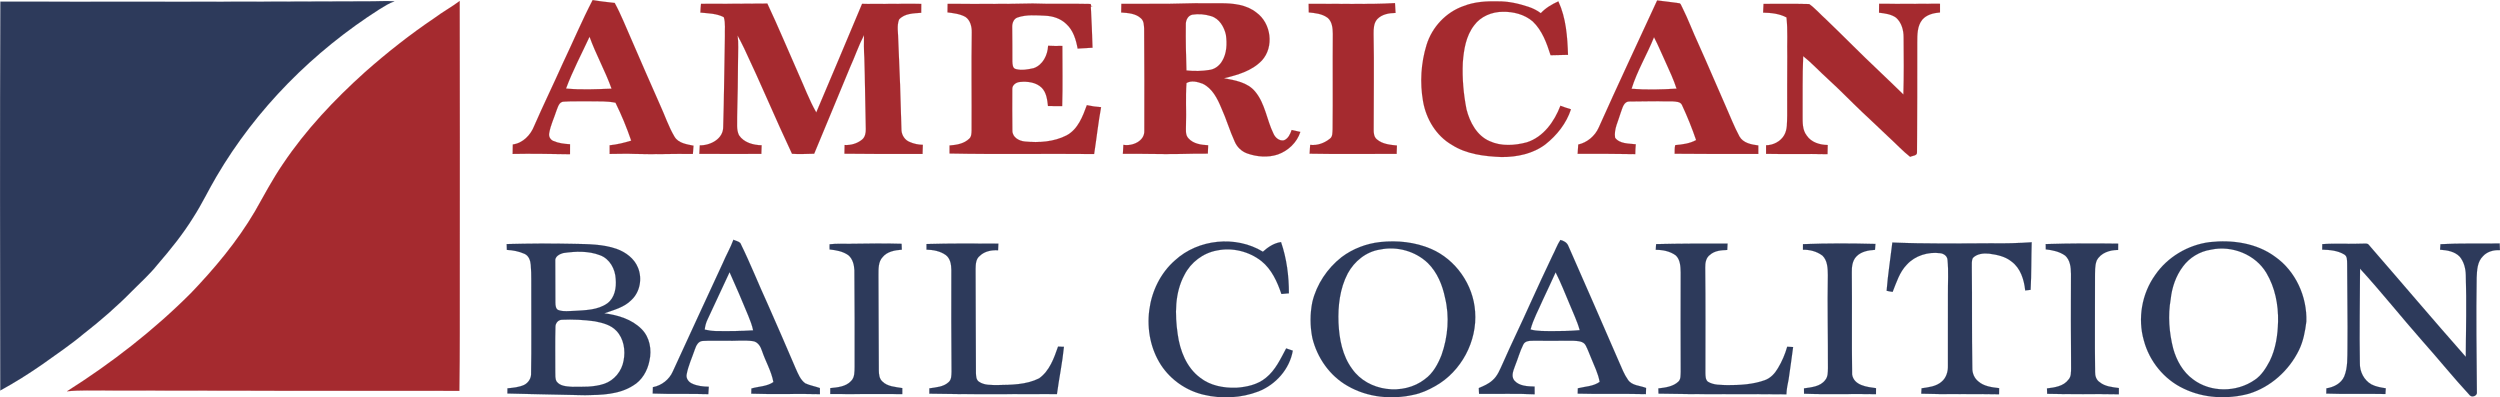
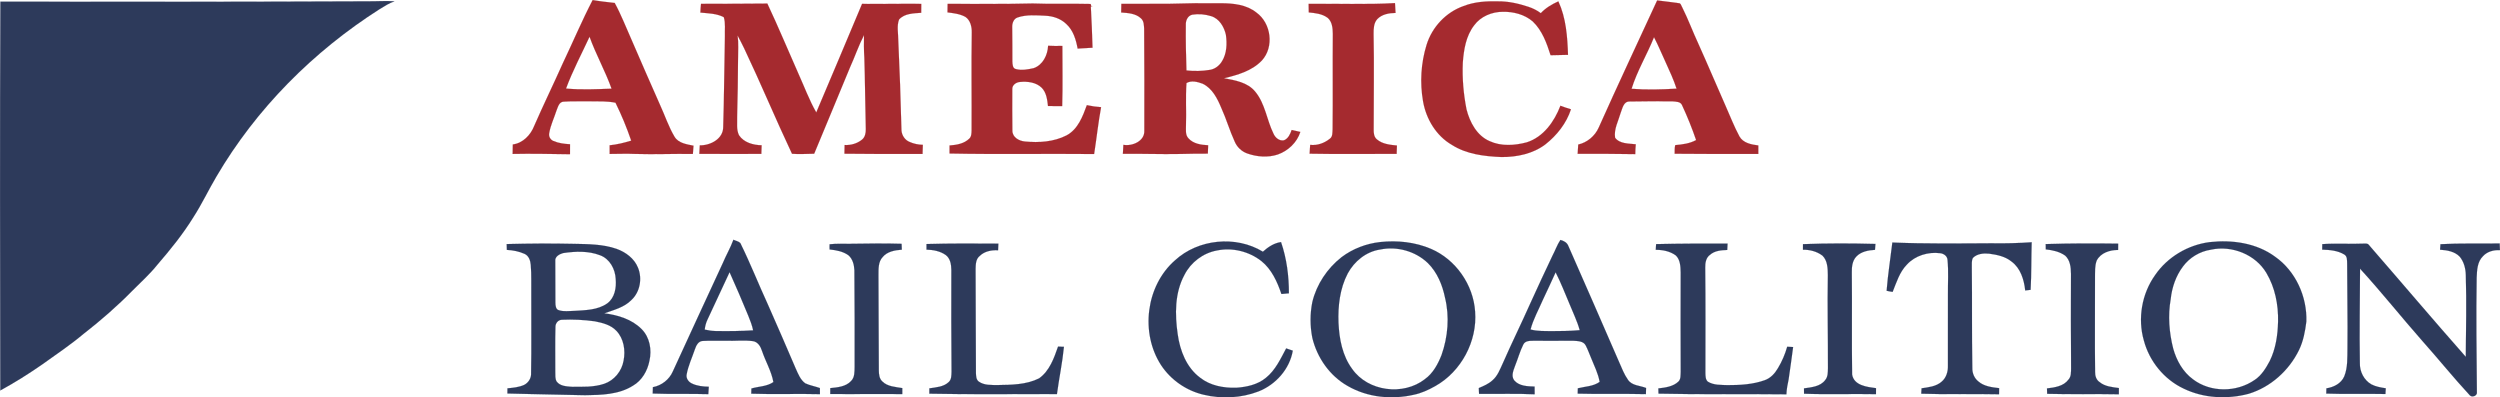
<svg xmlns="http://www.w3.org/2000/svg" id="Layer_2" data-name="Layer 2" viewBox="0 0 1989.15 316.21">
  <defs>
    <style> .cls-1 { fill: #a52a2f; stroke: #a52a2f; } .cls-1, .cls-2 { stroke-width: .09px; } .cls-2 { fill: #2d3a5b; stroke: #2d3a5b; } </style>
  </defs>
  <g id="Layer_1-2" data-name="Layer 1">
    <g>
      <path class="cls-1" d="M471.55.05c5.81,1.04,11.68,1.62,17.54,2.3,5.11,9.3,8.87,19.23,13.22,28.89,7.55,17.4,15.08,34.82,22.81,52.15,3.91,8.45,6.8,17.41,11.59,25.43,3.13,5.2,9.68,5.97,15.09,7.11-.25,2.18-.41,4.37-.51,6.56-15.21-.26-30.42.47-45.62-.02-6.87-.3-13.73-.03-20.59,0,0-2.29.01-4.57-.02-6.86,5.85-.6,11.57-1.98,17.18-3.71-3.52-10.3-7.7-20.42-12.51-30.17-6.58-1.39-13.38-1.01-20.07-1.13-7.02.13-14.05-.19-21.05.26-3.82.02-4.69,4.36-5.87,7.16-1.88,5.92-4.71,11.6-5.73,17.76-.65,2.6.79,5.37,3.27,6.37,4.17,1.83,8.76,2.36,13.27,2.62-.08,2.64-.08,5.29-.02,7.94-15.21-.2-30.43-.58-45.64-.25.09-2.51.13-5.01.12-7.52,7.98-1.02,14.18-7.46,17.01-14.7,7.34-16.81,15.4-33.29,22.87-50.04,7.95-16.68,15.14-33.74,23.66-50.15M450.36,70.45c12.05,1.13,24.17.56,36.24.09-5.02-14.12-12.48-27.24-17.52-41.34-6.34,13.69-13.47,27.08-18.72,41.25Z" />
      <path class="cls-2" d="M.31,1.32c97.43.19,194.87.13,292.3-.27,7.08.07,14.15-.5,21.22,0-4.22,1.47-8.02,3.87-11.79,6.21-52.71,33.59-98.17,79.13-129.83,133.16-6.35,10.73-11.66,22.05-18.43,32.52-8.28,13.39-18.21,25.66-28.48,37.55-5.91,7.4-12.94,13.76-19.62,20.44-12.25,12.47-25.44,24.01-39.25,34.73-10.43,8.76-21.76,16.35-32.82,24.28-10.77,7.46-21.86,14.47-33.38,20.73C.08,207.55-.14,104.43.31,1.32Z" />
-       <path class="cls-1" d="M345.96,14.17c6.38-4.77,13.4-8.6,19.79-13.36.18,72.35.1,144.7.07,217.05-.04,31.04.13,62.09-.32,93.13-57.26-.18-114.53.16-171.79-.14-36.37-.05-72.74-.16-109.12-.14-10.43.07-20.87-.41-31.27.63,35.5-22.48,68.92-48.38,98.63-78.13,19.09-19.9,36.93-41.23,50.93-65.06,7.21-12.71,14.05-25.68,22.32-37.75,18.22-27.16,40.84-51.07,65.1-72.89,17.61-15.61,36.16-30.17,55.66-43.34Z" />
      <path class="cls-1" d="M1164.56,4.8c8.59-3.37,17.91-3.95,27.04-3.72,8.34-.14,16.58,1.72,24.46,4.33,3.54,1.15,6.9,2.84,9.89,5.07,3.88-4.16,8.81-7.06,13.96-9.39,6.16,13.26,7.19,28.14,7.69,42.54-4.63.08-9.24.25-13.86.32-3.09-9.68-6.66-19.75-14.22-26.91-6.53-5.61-15.37-7.82-23.83-7.67-8.65.01-17.58,3.67-22.77,10.78-6.55,8.43-8.26,19.36-9.04,29.72-.56,12.42.55,24.91,2.94,37.1,2.58,10.23,8.24,20.98,18.39,25.33,9.22,4.27,19.95,3.51,29.54.97,13.35-4.23,22.02-16.58,26.82-29.13,2.73,1.08,5.56,1.95,8.38,2.83-3.63,11.15-11.21,20.7-20.34,27.89-9.91,7.53-22.7,10.14-34.92,10.09-13.6-.55-27.81-2.21-39.52-9.7-12.45-7.21-20.44-20.56-22.88-34.53-2.62-14.92-1.7-30.5,2.77-44.97,4.33-14.16,15.47-26.06,29.5-30.95Z" />
      <path class="cls-1" d="M1272.08,101.42c15.14-33.85,30.94-67.4,46.45-101.08,5.68.63,11.35,1.42,17.02,2.18,1.89-.11,2.13,2.16,2.95,3.42,4.77,9.51,8.43,19.51,12.92,29.15,7.4,16.36,14.33,32.93,21.62,49.34,3.57,8.06,6.77,16.33,10.95,24.11,2.99,5.32,9.51,6.49,15.04,7.2-.02,2.25-.03,4.5-.01,6.75-22.19.08-44.38,0-66.56-.17.07-2.28-.14-4.62.47-6.85,5.7-.51,11.5-1.21,16.61-4.02-3.22-9.37-6.92-18.59-11.1-27.56-1.17-3.24-5.05-2.97-7.84-3.25-11.31-.19-22.63-.01-33.94.12-4.95-.19-5.75,5.54-7.19,9.06-1.82,6.46-5.48,12.9-4.43,19.77,3.66,4.97,10.9,4.55,16.47,5.21-.24,2.6-.36,5.21-.39,7.83-15.28-.2-30.56-.37-45.85-.25.11-2.46.25-4.91.47-7.36,7.18-1.63,13.4-6.86,16.34-13.6M1316.03,29.59c-5.57,13.85-13.44,26.78-17.87,41.06,11.91.93,23.9.6,35.82-.12-2.29-7.09-5.45-13.85-8.53-20.63-3.18-6.75-5.93-13.7-9.42-20.31Z" />
      <path class="cls-1" d="M557.79,3.05c17.58.03,35.16-.12,52.74-.23,8.67,18.37,16.43,37.14,24.68,55.7,4.7,10.34,8.61,21.08,14.26,30.96,12.25-28.75,24.32-57.58,36.44-86.39,15.71.19,31.41-.19,47.12-.03-.04,2.37-.05,4.74-.06,7.11-6.03.47-13.36.44-17.65,5.37-1.92,5.04-.64,10.68-.63,15.96,1.08,24.08,1.99,48.18,2.57,72.28.25,3.87,2.73,7.66,6.38,9.12,3.33,1.52,6.96,2.25,10.62,2.33-.12,2.42-.19,4.84-.23,7.26-20.72.03-41.44.08-62.15-.2.1-2.3.16-4.6.15-6.91,4.91.3,10.03-1.14,13.86-4.29,2.46-1.98,3.05-5.29,3-8.28-.5-18.97-.54-37.96-1.16-56.92-.42-5.98-.34-11.97-.27-17.96-4.3,8.3-7.27,17.18-11.14,25.66-9.43,22.94-19.03,45.81-28.51,68.71-5.88.04-11.8.56-17.64.04-13.09-27.74-24.89-56.13-38.05-83.86-1.63-3.47-3.46-6.84-5.24-10.23.81,6.19.36,12.43.34,18.65-.13,15.31-.25,30.63-.72,45.94.18,4.9-.75,10.19,1.48,14.76,3.91,5.88,11.33,7.85,18.02,7.99-.1,2.27-.18,4.55-.23,6.84-16.45.08-32.9.06-49.34-.03.13-2.25.29-4.5.37-6.74,8.45.16,18.76-5.17,18.64-14.71.72-24.01.86-48.03,1.35-72.05-.2-5.05.63-10.33-.87-15.23-5.73-3.02-12.37-3.03-18.65-3.67.09-2.32.26-4.64.52-6.95Z" />
      <path class="cls-1" d="M753.97,3.08c22.56-.02,45.12.25,67.67-.32,15.37.62,30.77-.01,46.15.41.14.51.42,1.53.56,2.04.26.04.8.13,1.07.17l-1.5-.18c.52,10.92,1.11,21.83,1.36,32.76-3.95.22-7.9.41-11.84.7-1.29-7.1-3.48-14.52-8.99-19.53-4.44-4.35-10.64-6.37-16.75-6.63-7.32-.3-14.93-1.02-21.98,1.36-3.38,1.08-4.5,4.81-4.35,8.01.07,9.02.17,18.04.13,27.06.14,2.25.06,5.52,2.9,6.07,4.64,1.17,9.59.26,14.19-.8,7.25-2.61,11.02-10.47,11.35-17.8,3.77.25,7.56.25,11.35.12-.02,15.95.33,31.91-.15,47.86-3.77.01-7.53.05-11.29-.05-.61-5.09-1.23-10.75-5.05-14.56-4.49-4.37-11.28-5.13-17.23-4.57-3,.21-6.29,2.37-6.13,5.7-.13,11,.01,22.02.07,33.03-.08,5.36,5.36,8.32,10.08,8.67,11.11,1.08,22.95.3,33.03-4.88,9.02-4.81,12.84-14.99,16.15-24.04,3.72.82,7.5,1.33,11.31,1.6-2.28,12.35-3.6,24.86-5.53,37.27-38.35-.39-76.71.35-115.05-.42-.02-2.12-.01-4.25.02-6.37,5.52-.41,11.52-1.37,15.66-5.42,1.82-1.63,1.78-4.25,1.87-6.49.16-25.99-.27-51.98.15-77.97.11-4.54-1.05-9.71-5.02-12.42-4.36-2.44-9.43-3-14.3-3.61.03-2.26.08-4.51.09-6.77Z" />
      <path class="cls-1" d="M892.22,3.05c12.46-.09,24.92.1,37.39-.03,14-.45,28.01-.59,42.02-.43,9.7.02,20.18,1.12,28.03,7.4,11.78,8.46,14.26,27.4,4.31,38.18-7.89,8.29-19.36,11.51-30.13,14.08,8.83,1.64,18.79,3.26,24.83,10.63,7.99,9.57,9.17,22.47,14.53,33.35,1.35,3.27,4.66,6.16,8.4,5.41,3.41-1.35,5-4.99,6.13-8.23,2.28.54,4.58,1.07,6.89,1.56-2.68,8.43-9.73,15.07-17.99,17.96-7.88,2.59-16.54,1.89-24.28-.85-4.36-1.55-7.95-4.92-9.82-9.15-4.09-8.83-6.75-18.24-10.79-27.09-3.11-7.49-7.17-15.59-14.84-19.25-4.01-1.48-8.9-2.82-12.86-.53-.85,11.22-.04,22.53-.42,33.78.06,3.42-.68,7.41,1.91,10.15,3.85,4.44,10.18,5.33,15.74,5.59-.09,2.22-.17,4.43-.25,6.65-7.44-.06-14.88.11-22.31.27-15.09.29-30.18-.3-45.27-.14.16-2.38.31-4.75.39-7.12,7.14,1.27,17.11-2.96,16.66-11.34.06-27.02.08-54.05-.13-81.07-.19-2.82-.16-6.14-2.47-8.17-4.18-4.02-10.36-4.33-15.81-4.73.03-2.29.1-4.59.14-6.88M943.5,19.8c-.15,12.08.11,24.17.51,36.25,6.22.73,12.58.56,18.77-.47,4.06-.68,7.58-3.45,9.62-6.99,3.79-6.2,3.98-13.88,3.02-20.88-1.4-6.32-5.25-12.95-11.81-14.89-4.81-1.5-10.03-1.94-15-1.15-3.64.86-5.31,4.68-5.11,8.13Z" />
      <path class="cls-1" d="M1041.21,3.09c22.9-.28,45.84.67,68.72-.62.13,2.6.28,5.2.45,7.8-5.15.08-10.75,1.01-14.49,4.87-2.92,3.14-3.01,7.73-3,11.76.51,25.32.04,50.65.08,75.98-.06,2.84.16,6.09,2.56,8.02,4.38,3.77,10.41,4.33,15.94,4.89-.12,2.21-.19,4.42-.23,6.63-23.08-.1-46.16.33-69.24-.15.17-2.33.32-4.66.45-7,5.64.67,11.35-1.38,15.7-4.93,2.35-1.69,1.93-4.9,2.15-7.44.28-25.34-.05-50.67.17-76-.07-4.46-.46-9.72-4.17-12.76-4.3-3.2-9.82-3.77-14.98-4.27-.05-2.26-.07-4.52-.11-6.78Z" />
-       <path class="cls-1" d="M1403.16,3.1c12.11.08,24.27-.17,36.36.13,4.93,3.55,8.93,8.26,13.46,12.31,13.96,13.35,27.43,27.2,41.51,40.43,6.67,6.39,13.38,12.73,19.96,19.22.43-15.11.35-30.23.18-45.35.06-5.78-1.6-11.98-6.11-15.87-3.92-2.74-8.84-3.33-13.46-3.88.01-2.36.03-4.71.08-7.07,16.14.11,32.28.07,48.43-.07-.07,2.32-.06,4.64,0,6.95-5.11.41-10.63,1.73-14.1,5.77-4.11,5.11-3.95,12.01-3.99,18.22-.03,29.03.04,58.06-.21,87.08.38,3.09-3.51,2.79-5.44,3.83-5.97-4.67-11.09-10.3-16.69-15.38-7.21-6.8-14.35-13.67-21.61-20.4-9.08-8.59-17.72-17.62-26.97-26.02-6.71-6.02-12.79-12.72-19.84-18.34-.7,15.74-.34,31.49-.46,47.23.03,5.44-.29,11.47,3.29,15.99,3.64,5.45,10.43,7.42,16.68,7.51-.11,2.42-.16,4.85-.15,7.28-16.3-.38-32.6.11-48.89-.26,0-2.28.01-4.55,0-6.81,5.7-.07,11.4-2.94,14.34-7.91,2.82-4.74,2.23-10.5,2.47-15.78-.16-15.68.11-31.35.07-47.03-.26-10.33.51-20.71-.64-31.01-5.7-3.05-12.24-3.68-18.59-3.83.14-2.31.24-4.62.32-6.94Z" />
+       <path class="cls-1" d="M1403.16,3.1Z" />
      <path class="cls-2" d="M575.11,209.35c2.64-6.28,6.1-12.18,8.45-18.59,1.8.87,4.01,1.2,5.48,2.62,7.96,16.09,14.51,32.83,22.02,49.12,7.38,16.93,14.92,33.79,22.09,50.82,1.9,4.18,3.68,8.87,7.53,11.67,3.71,1.74,7.82,2.39,11.67,3.77,0,1.61.02,3.23.05,4.85-18.21-.49-36.44.3-54.64-.38.02-1.38.06-2.75.11-4.11,5.82-1.74,12.34-1.51,17.5-5.13-1.59-8.74-6.28-16.47-9.08-24.82-1.11-3.53-3.31-7.21-7.32-7.77-7.07-.91-14.24-.02-21.35-.28-6.14.09-12.3-.2-18.43.15-3.66.09-5.33,3.8-6.35,6.76-2.23,6.62-5.29,13.02-6.52,19.93-.62,2.97,1.44,5.88,4.06,7.11,4.2,2.09,8.95,2.54,13.57,2.63-.14,1.96-.26,3.93-.37,5.91-14.75-.45-29.51.07-44.25-.49.05-1.7.11-3.38.16-5.07,6.85-1.24,13.07-6.05,15.84-12.47,13.18-28.78,26.48-57.5,39.78-86.23M580.49,216.57c-5.79,12.55-11.66,25.06-17.52,37.58-1.24,2.54-1.96,5.29-2.27,8.1,2.96.65,5.96,1.15,9,1.16,9.85.14,19.72.08,29.55-.57-.84-4.04-2.34-7.9-3.9-11.7-4.8-11.59-9.67-23.16-14.86-34.57Z" />
      <path class="cls-2" d="M1235.21,203.52c2.23-4.14,3.72-8.69,6.34-12.61,2.6.66,5.26,2.05,6.28,4.72,13.56,30.81,27.08,61.65,40.46,92.54,2.12,4.76,3.95,9.73,7.01,14,3.17,4.78,9.56,4.55,14.41,6.52-.07,1.62-.11,3.25-.13,4.89-18.09-.43-36.2.11-54.29-.39.03-1.42.07-2.83.13-4.24,5.83-1.47,12.3-1.47,17.37-5.1-1.16-6.71-4.33-12.8-6.81-19.07-1.46-3.3-2.59-6.74-4.28-9.92-1.87-3.6-6.5-3.51-10-3.75-10.36-.02-20.72.11-31.07.02-3.03,0-7.08-.21-8.62,3.03-2.7,5.37-4.25,11.22-6.5,16.78-1.3,3.64-3.43,8.19-.71,11.72,3.94,4.63,10.59,4.73,16.21,4.92.01,2.05.02,4.1.06,6.15-14.73-.75-29.5-.13-44.25-.37-.08-1.54-.15-3.08-.2-4.6,3.82-1.62,7.74-3.26,10.84-6.11,4.15-3.5,6.02-8.76,8.25-13.54,7.09-16.19,14.94-32.03,22.11-48.19,5.63-12.54,11.53-24.96,17.39-37.4M1227.52,238.72c-3.34,7.77-7.56,15.21-9.74,23.43,5.48,1.53,11.21,1.2,16.84,1.33,7.44,0,14.88-.12,22.3-.77-1.98-7.25-5.37-13.99-8.14-20.94-3.58-8.41-6.87-16.95-11.03-25.1-3.32,7.39-6.79,14.71-10.23,22.05Z" />
      <path class="cls-2" d="M934.89,207.16c18.49-17.03,48.5-19.98,69.94-6.88,4.08-3.69,8.87-6.9,14.43-7.66,4.49,13.06,6.28,26.98,6.25,40.76-1.99.18-3.97.35-5.93.54-3.31-9.72-7.75-19.63-15.95-26.21-9.84-7.69-23.13-11-35.39-8.41-10.99,1.98-20.77,9.43-25.82,19.37-7.8,14.38-7.68,31.46-5.39,47.24,1.8,13.08,6.99,26.58,17.93,34.67,8.08,6.34,18.66,8.24,28.7,7.94,8.32-.57,17.04-2.46,23.6-7.93,7.55-6.04,11.64-15.06,16.09-23.39,1.74.58,3.51,1.18,5.27,1.81-2.53,14.68-13.62,27.08-27.35,32.45-13.82,5.29-29.3,6.07-43.66,2.58-13.69-3.21-26-11.74-33.75-23.47-16.69-25.63-12.13-63.17,11.03-83.41Z" />
      <path class="cls-2" d="M1098.16,192.59c13.62-1.47,27.78.01,40.44,5.43,19.68,8.46,33.66,28.5,35.07,49.85,1.86,23.58-11.03,47.76-31.7,59.32-5.44,3.08-11.22,5.73-17.38,6.95-17.5,3.98-36.63,2.01-52.29-7.05-14.24-8.05-24.28-22.4-28.1-38.18-1.88-9.42-1.92-19.2-.01-28.63,3.37-14.06,11.86-26.71,23.19-35.62,8.91-6.74,19.7-10.84,30.78-12.07M1098.08,198.54c-11.07,1.62-20.53,9.35-25.75,19.04-6.28,12-7.87,25.93-7.35,39.3.58,12.82,3.12,26.29,10.95,36.77,12.61,17.9,40.59,21.41,57.73,8.09,6.52-4.67,10.46-11.97,13.33-19.28,5.13-14.53,6.46-30.56,2.78-45.59-2.08-10.09-6.18-20.14-13.6-27.49-9.9-9.56-24.65-13.66-38.09-10.84Z" />
      <path class="cls-2" d="M1758.13,192.65c17.92-2,37.31.69,52.11,11.65,16.34,11.47,25.45,31.74,24.83,51.5-.95,7.75-2.42,15.59-5.84,22.67-7.94,16.33-22.56,29.52-40.02,34.83-17.06,4.58-35.87,3.6-51.86-4.16-15.46-7.29-27.19-21.73-31.55-38.21-5.05-17.53-1.63-37.22,8.96-52.06,9.83-14.39,26.14-24,43.37-26.22M1759.17,198.65c-8.8,1.3-17.02,6.23-22.29,13.39-5.65,7.5-8.78,16.7-9.76,25.99-2.31,13.08-1.24,26.59,2.02,39.41,2.64,9.38,7.64,18.42,15.61,24.28,14.07,10.79,34.94,10.59,49.32.51,5.38-3.59,8.83-9.28,11.83-14.88,4.83-9.72,6.44-20.74,6.68-31.5.3-13.35-2.38-27.04-9.25-38.61-8.72-14.8-27.55-22.21-44.16-18.59Z" />
      <path class="cls-2" d="M1505.67,192.96c26.3,1.1,52.64.74,78.95.61,10.64.2,21.28-.09,31.9-.82-.38,12.62-.15,25.25-.85,37.85-1.45.17-2.87.33-4.28.51-.92-8.53-3.7-17.8-10.96-23.06-5-4.06-11.51-5.39-17.72-6.22-4.49-.46-9.6,0-12.94,3.35-1.31,2.34-.76,5.17-.9,7.73.34,26.64-.07,53.29.43,79.93-.12,4.05,1.55,8.09,4.77,10.64,4.53,3.99,10.78,4.68,16.54,5.36-.05,1.62-.07,3.24-.07,4.87-20.62-.48-41.26.27-61.89-.47.07-1.44.16-2.86.27-4.29,5.45-.82,11.41-1.36,15.78-5.12,3.86-3.06,5.34-8.17,5.19-12.94.03-19-.02-38,.02-57-.11-9.03.55-18.1-.34-27.09-.16-3.12-3.09-5.12-5.97-5.37-9.51-1.18-19.78,1.88-26.34,9.04-5.9,5.99-8.31,14.2-11.38,21.77-1.63-.21-3.2-.56-4.77-.89,1.01-12.85,3.05-25.59,4.56-38.39Z" />
      <path class="cls-2" d="M403.15,194.2c17.81-.46,35.64-.59,53.46-.18,11.39.23,23.08.21,33.96,4,7.25,2.59,14.1,7.62,17.03,14.96,3.54,8.56,1.68,19.27-5.17,25.67-5.77,5.96-14.08,7.94-21.62,10.65,10.76,1.36,21.92,4.69,29.73,12.61,6.46,6.49,8.19,16.43,6.18,25.14-1.54,7.97-5.93,15.66-13.1,19.81-11.28,7.13-25.09,7.4-38.01,7.59-20.62-.48-41.26-.77-61.88-1.36.01-1.37.02-2.74.04-4.11,4.51-.44,9.16-.83,13.33-2.74,3.41-1.75,5.75-5.46,5.48-9.34.4-20.66.06-41.33.16-62-.16-8.04.29-16.1-.42-24.12-.26-3.44-1.56-7.29-4.94-8.8-4.42-1.98-9.28-2.93-14.1-3.16-.05-1.55-.09-3.09-.13-4.62M447.99,201.36c-2.93.84-6.67,2.84-6.18,6.46-.04,11.01-.02,22.02.09,33.04.05,2.17.19,5.36,2.81,5.99,3.84,1.27,7.98.56,11.95.53,9.03-.59,18.89-.54,26.57-6.02,5.96-4.4,7.3-12.48,6.67-19.42-.36-7.86-4.75-16.01-12.43-18.84-9.31-3.63-19.77-3.17-29.48-1.74M447.01,254.41c-2.95.11-5.12,2.77-5.07,5.64-.36,11.94-.06,23.89-.13,35.83.15,2.55-.31,5.38,1.08,7.68,2.66,3.62,7.6,3.87,11.69,4.17,8.76.04,17.81.49,26.23-2.37,7.99-2.73,13.94-10.1,15.37-18.36,1.64-8.2.2-17.67-5.8-23.85-4.44-4.73-11.06-6.31-17.19-7.52-8.66-1.2-17.45-1.6-26.18-1.22Z" />
      <path class="cls-2" d="M660.09,194.36c5.5-.6,11.03-.35,16.54-.4,13.57-.17,27.15-.42,40.72.01.06,1.56.12,3.11.19,4.68-5.47.41-11.52,1.39-15.23,5.86-3.64,3.83-3.31,9.47-3.36,14.37.2,25.3.07,50.61.29,75.92.04,3.05.35,6.5,2.77,8.69,4.17,4.19,10.44,4.36,15.92,5.31,0,1.58,0,3.17,0,4.76-19.11-.22-38.21.12-57.32-.08,0-1.56,0-3.11.01-4.66,5.77-.6,12.31-1.07,16.52-5.62,3.07-2.95,2.74-7.54,2.85-11.45.03-25.61.06-51.23-.18-76.84-.2-4.22-1.35-8.78-4.6-11.69-4.36-3.23-9.87-4.19-15.14-4.74-.09-1.38-.02-2.75.02-4.12Z" />
      <path class="cls-2" d="M737.18,194.17c19.06-.57,38.13-.42,57.19-.32-.09,1.76-.17,3.52-.25,5.29-5.22-.29-10.79.72-14.63,4.53-3.09,2.41-3.18,6.65-3.26,10.22.22,27.66.02,55.32.27,82.98.11,2.4.16,5.32,2.39,6.83,4.28,2.96,9.76,2.61,14.71,2.69,11.16-.21,22.97-.2,33.16-5.34,8.3-5.87,11.9-16.06,15.1-25.3,1.55.05,3.1.12,4.67.2-1.25,12.63-3.9,25.06-5.58,37.63-33.83-.18-67.68.38-101.51-.35-.01-1.42,0-2.82.01-4.23,5.26-.83,11.27-1.08,15.36-4.97,2.36-2.06,2.18-5.42,2.29-8.27-.17-26.96-.29-53.93-.15-80.9-.03-4.27-.77-9.16-4.4-11.91-4.44-3.19-10.01-4.18-15.37-4.33,0-1.49,0-2.97,0-4.45Z" />
      <path class="cls-2" d="M1317.68,194.23c18.95-.46,37.91-.47,56.87-.41-.1,1.68-.18,3.36-.25,5.05-4.78.2-9.95.52-13.71,3.86-3.24,2.27-3.9,6.47-3.82,10.14.32,28.01.15,56.02.14,84.03.09,2.32,0,5.14,1.96,6.79,4.7,2.91,10.46,2.53,15.76,2.75,9.97.03,20.2-.55,29.65-3.97,4.59-1.67,7.98-5.42,10.37-9.55,3.21-5.31,5.67-11.08,7.36-17.04,1.54.09,3.1.17,4.68.26-1.18,8.58-2.26,17.17-3.58,25.73-.86,3.92-1.6,7.87-1.76,11.88-33.92-.4-67.84.23-101.76-.56-.05-1.38-.09-2.76-.11-4.14,5.54-.66,11.67-1.39,15.91-5.39,2.13-1.98,1.68-5.2,1.87-7.82-.1-26.33-.11-52.66-.02-78.99-.11-4.71-.24-10.23-3.93-13.66-4.56-3.31-10.35-4.47-15.89-4.43.05-1.52.14-3.03.26-4.53Z" />
      <path class="cls-2" d="M1434.56,194.27c19.2-.77,38.44-.69,57.66-.18-.15,1.56-.27,3.12-.37,4.69-5.3.31-11.07,1.34-14.87,5.36-3.18,3.37-3.68,8.26-3.58,12.68.28,27.04-.12,54.1.24,81.12,1.43,8.85,11.84,9.95,19.03,10.92-.03,1.57-.03,3.16-.03,4.75-19.07-.38-38.16.37-57.23-.35-.03-1.42-.05-2.83-.05-4.24,5.91-.87,12.91-1.37,16.83-6.53,2.29-2.63,2.16-6.28,2.25-9.55.11-24.69-.58-49.38-.09-74.06-.07-5.31-.19-11.47-4.25-15.44-4.39-3.39-10.06-4.84-15.55-4.75-.03-1.48-.02-2.95.01-4.42Z" />
      <path class="cls-2" d="M1627.69,194.21c19.2-.62,38.43-.63,57.65-.36-.04,1.67-.06,3.35-.05,5.03-6.54-.04-13.89,2.26-17.05,8.45-1.63,4.31-1.25,9.02-1.34,13.54.08,25.03-.25,50.07.07,75.1-.05,3.06.89,6.29,3.58,8.05,4.28,3.57,10.05,4.01,15.35,4.74-.03,1.65-.04,3.3-.03,4.96-19-.39-38.01.16-57.01-.38-.08-1.43-.15-2.86-.17-4.28,6.12-.75,13.18-1.68,17.13-7.04,2.27-2.47,1.99-6.04,2.07-9.14-.19-25.03-.18-50.05-.08-75.08-.04-5.05-.65-10.89-4.67-14.45-4.47-3.17-10.03-4.39-15.39-4.92-.05-1.41-.07-2.82-.06-4.22Z" />
      <path class="cls-2" d="M1847.75,194.26c10.94-.83,21.91.08,32.87-.43,1.36.07,3.14-.38,4.1.97,25.8,29.64,51.18,59.66,77.2,89.13.19-21.68.69-43.37.03-65.04-.11-5.19-1.46-10.56-4.8-14.62-4-4.23-10.14-5.23-15.68-5.59.07-1.46.18-2.92.32-4.37,15.68-.9,31.41-.35,47.11-.6.05,1.78.12,3.56.2,5.34-4.94-.3-10.11,1.05-13.52,4.81-4.52,4.4-4.75,11.09-5,16.98-.49,30.33-.08,60.68.17,91.01.64,2.97-3.8,4.75-5.61,2.68-13.02-14.06-25.06-29-37.81-43.31-16.74-18.96-32.46-38.81-49.55-57.46-.07,25.04-.58,50.09-.14,75.13-.19,6.7,3.18,13.46,9.04,16.88,3.56,1.91,7.62,2.54,11.58,3.18-.12,1.51-.2,3.03-.27,4.55-15.69-.36-31.39.24-47.07-.35.01-1.39.05-2.77.1-4.15,5.82-.9,11.77-3.84,14.21-9.52,2.91-7.15,2.41-15.06,2.56-22.63.26-22.34-.26-44.67-.25-67.01-.13-2.59.28-5.97-2.42-7.42-5.21-3.12-11.5-3.63-17.43-3.8-.01-1.46.01-2.91.06-4.36Z" />
    </g>
  </g>
</svg>